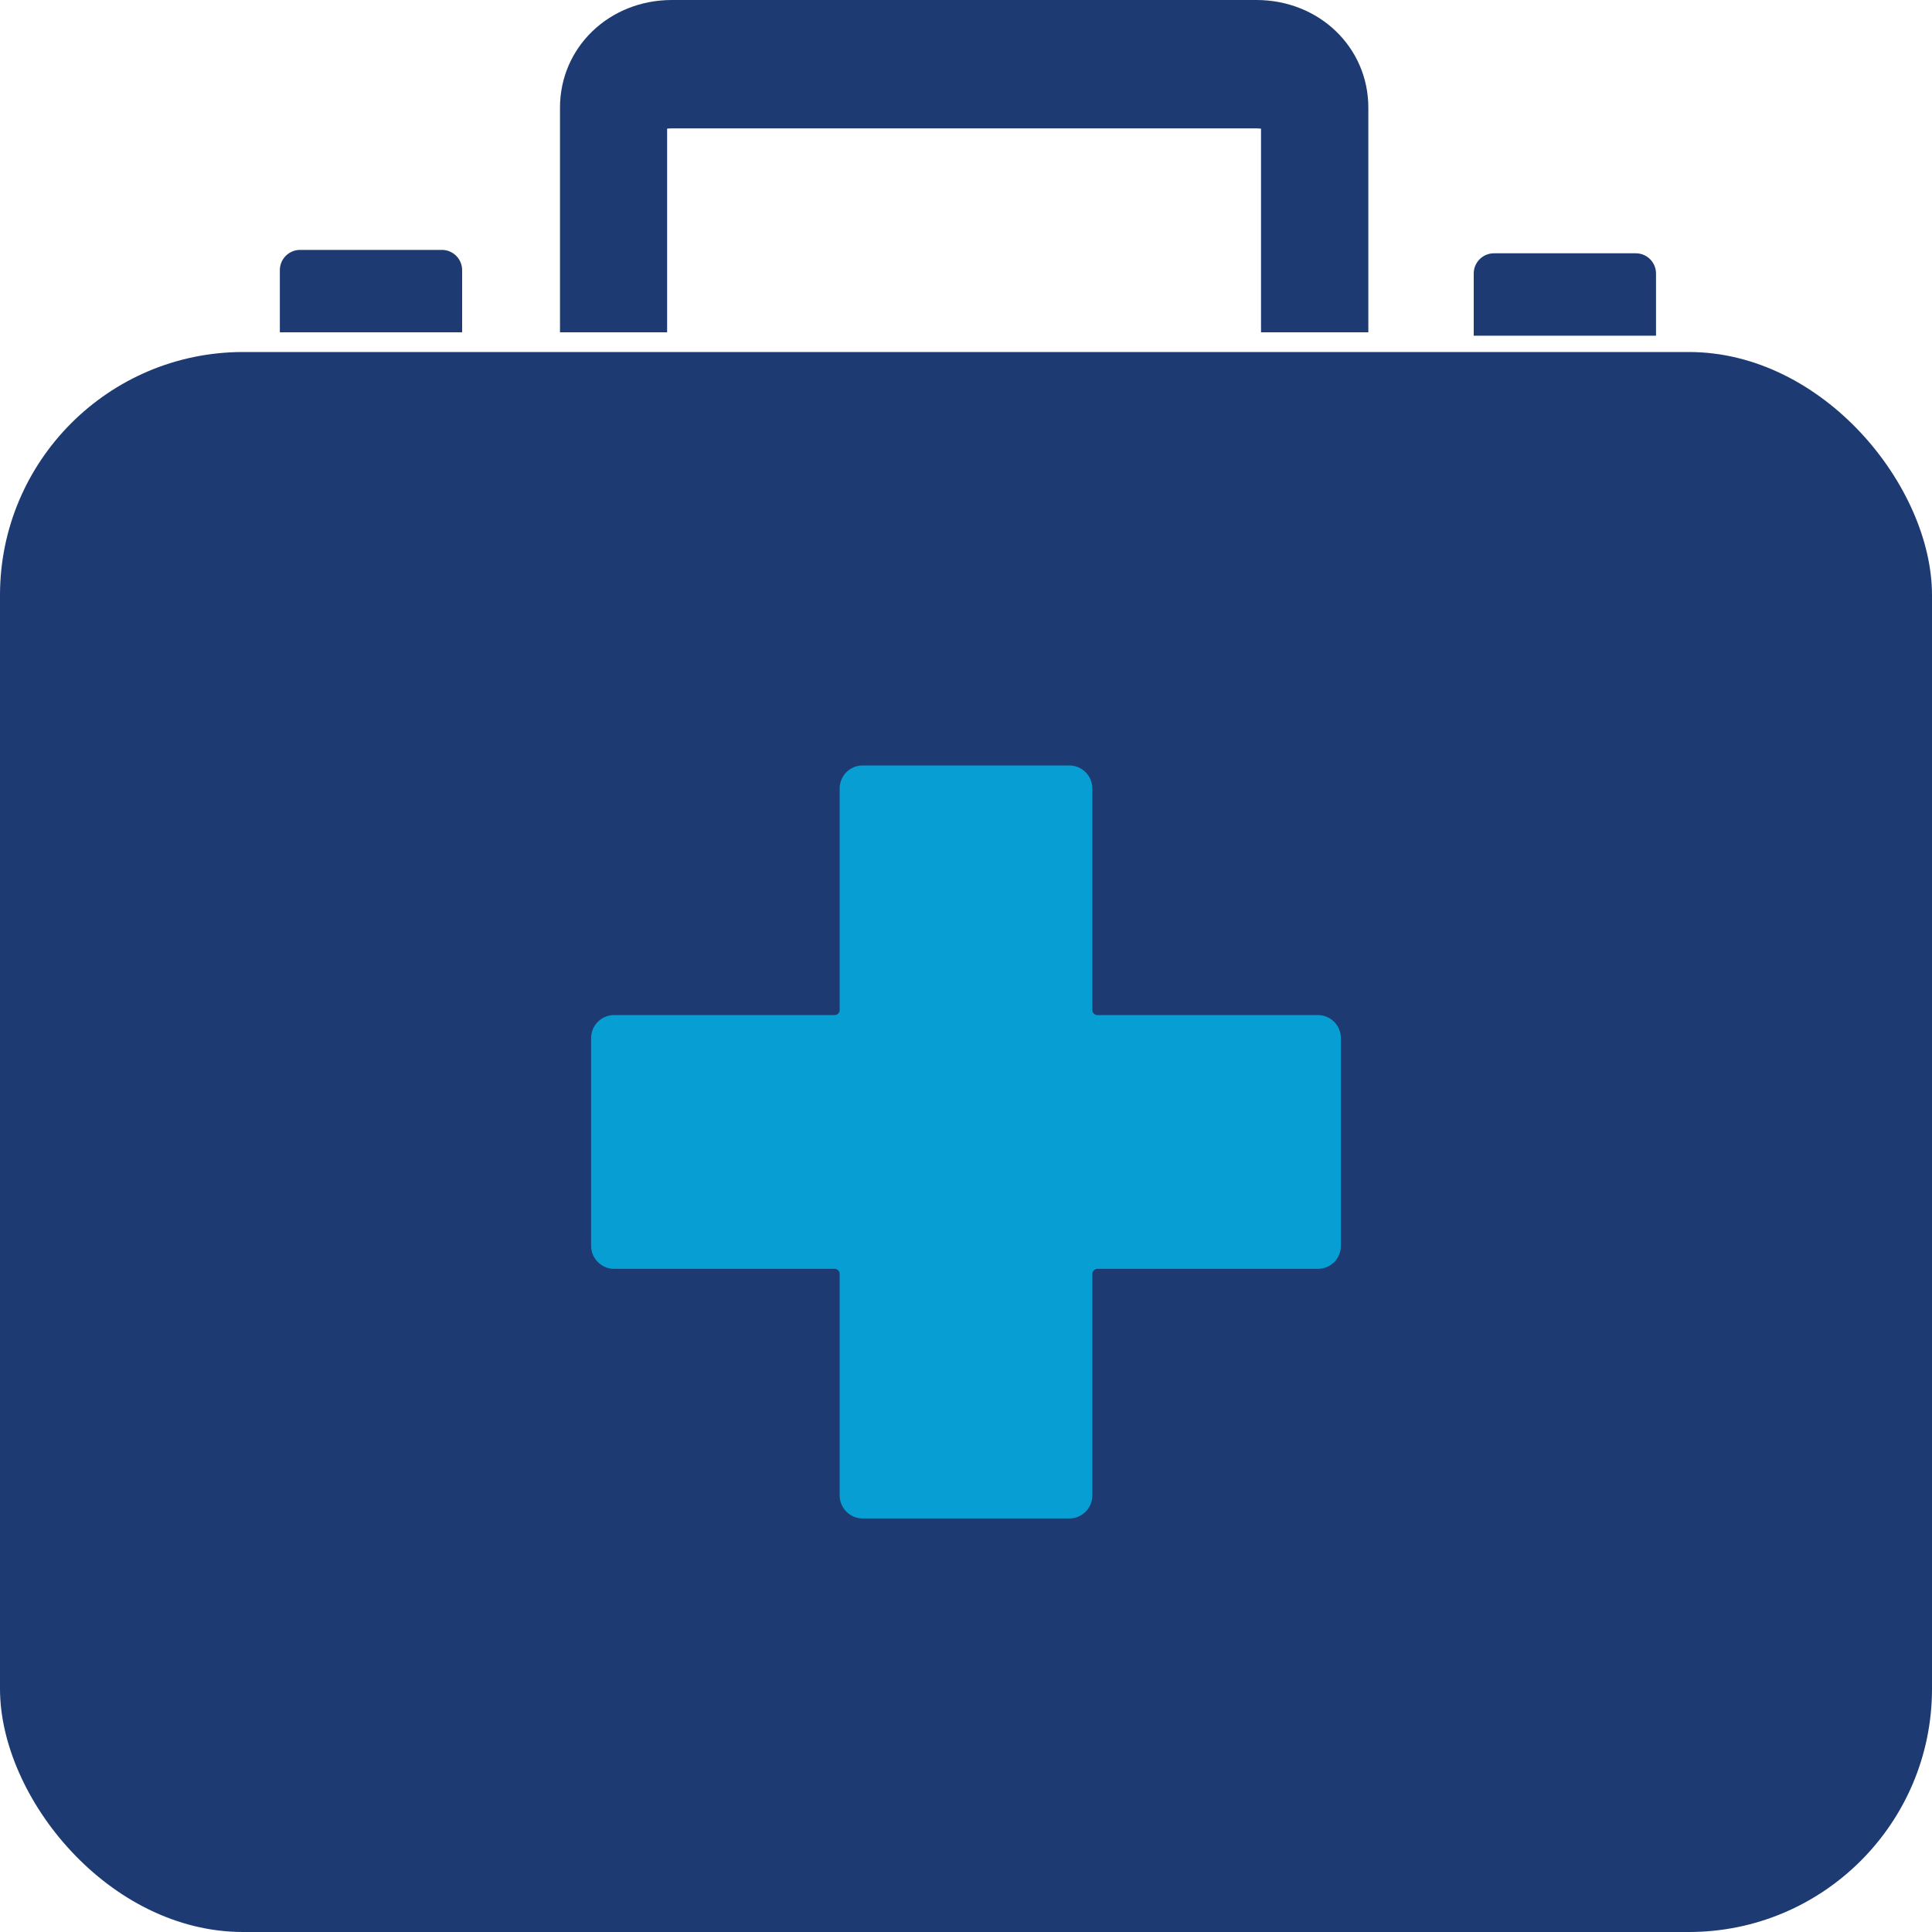
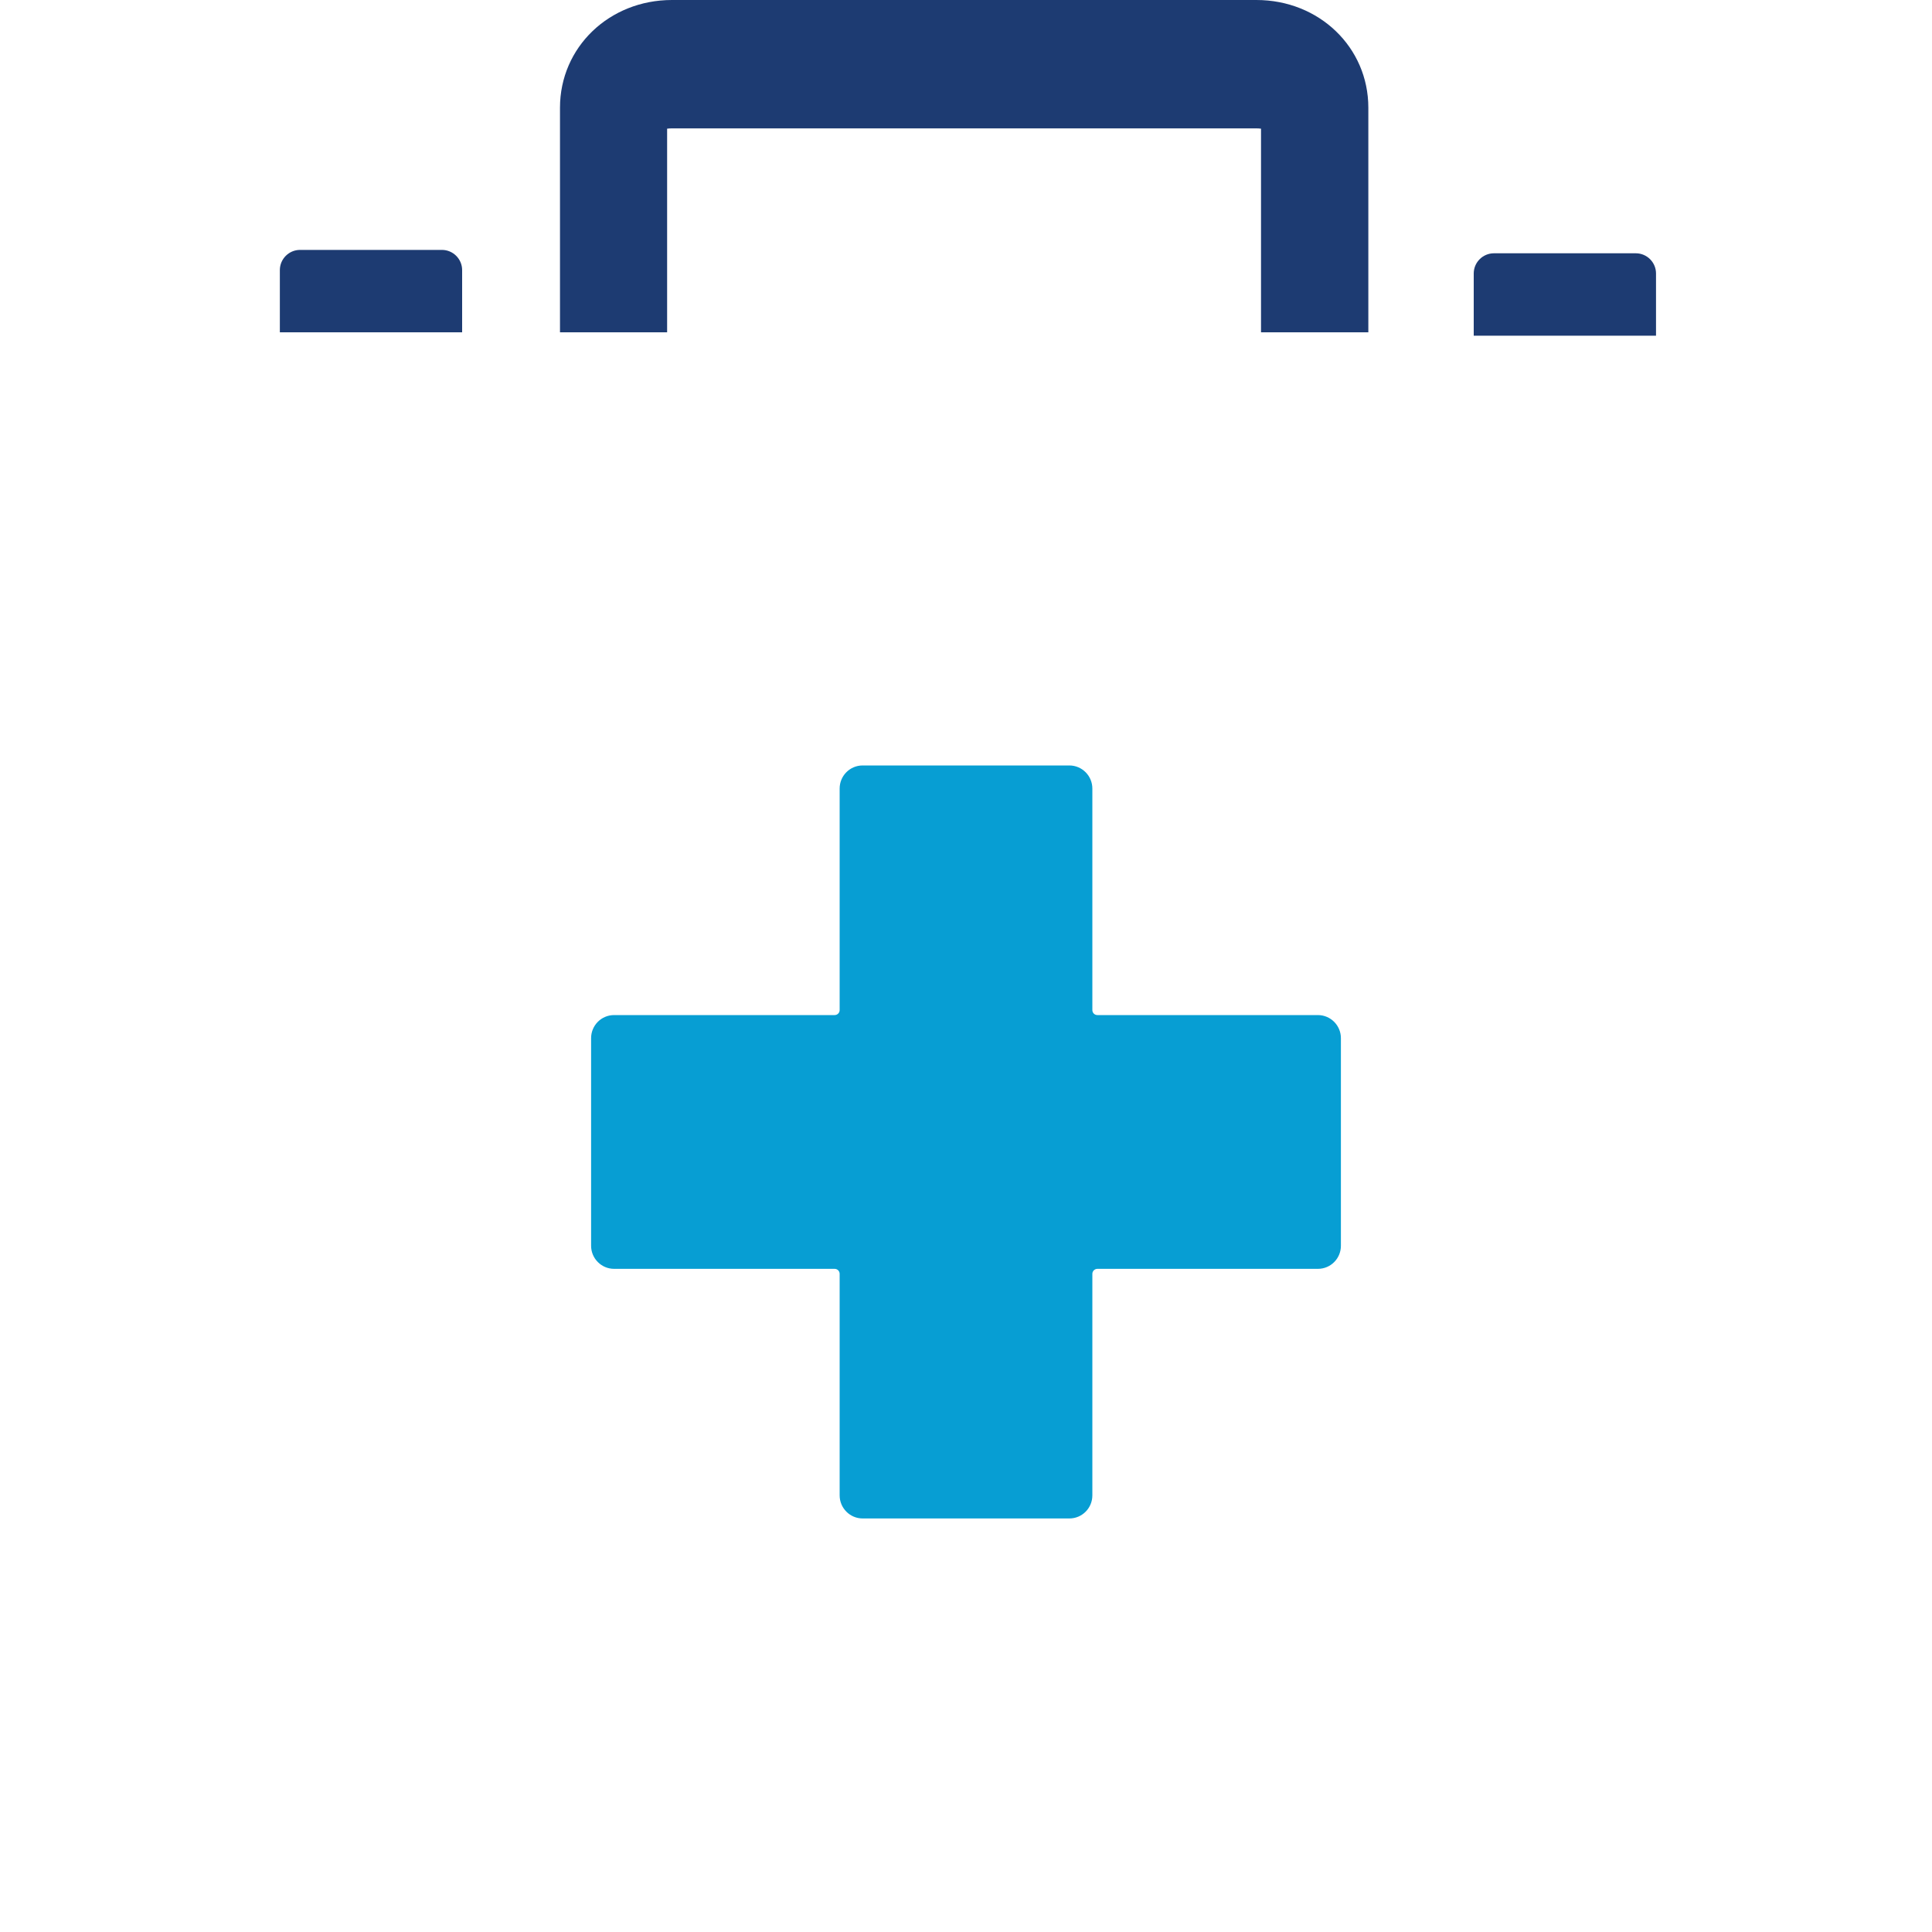
<svg xmlns="http://www.w3.org/2000/svg" id="Layer_1" viewBox="0 0 200 200">
  <defs>
    <style>.cls-1{fill:#1d3b72;}.cls-2{fill:#079ed3;}</style>
  </defs>
-   <rect class="cls-1" y="36.44" width="200" height="163.56" rx="25.17" ry="25.17" />
  <path class="cls-1" d="M141.63,34.4h-11.09V13.32c-.15-.02-.31-.03-.49-.03h-60.5c-.18,0-.35.01-.49.03v21.08h-11.09V11.15c0-6.25,5.09-11.15,11.59-11.15h60.5c6.5,0,11.59,4.9,11.59,11.15v23.25Z" />
  <path class="cls-1" d="M31.06,25.87h14.69c1.15,0,2.09.94,2.09,2.09v6.44h-18.87v-6.44c0-1.15.94-2.09,2.09-2.09Z" />
  <path class="cls-1" d="M152.56,26.22h18.87v6.44c0,1.15-.94,2.09-2.09,2.09h-14.69c-1.15,0-2.09-.94-2.09-2.09v-6.44h0Z" transform="translate(323.99 60.97) rotate(180)" />
  <path class="cls-2" d="M138.81,107.47v21.49c0,1.32-1.06,2.39-2.38,2.39h-22.83c-.28,0-.52.23-.52.52v22.93c0,1.32-1.06,2.39-2.38,2.39h-21.4c-1.31,0-2.38-1.07-2.38-2.39v-22.93c0-.29-.23-.52-.52-.52h-22.83c-1.31,0-2.38-1.07-2.38-2.39v-21.49c0-1.32,1.06-2.39,2.38-2.39h22.83c.29,0,.52-.23.52-.52v-22.93c0-1.32,1.06-2.39,2.38-2.39h21.4c1.31,0,2.38,1.07,2.38,2.39v22.93c0,.29.23.52.52.52h22.83c1.31,0,2.38,1.07,2.38,2.39Z" />
</svg>